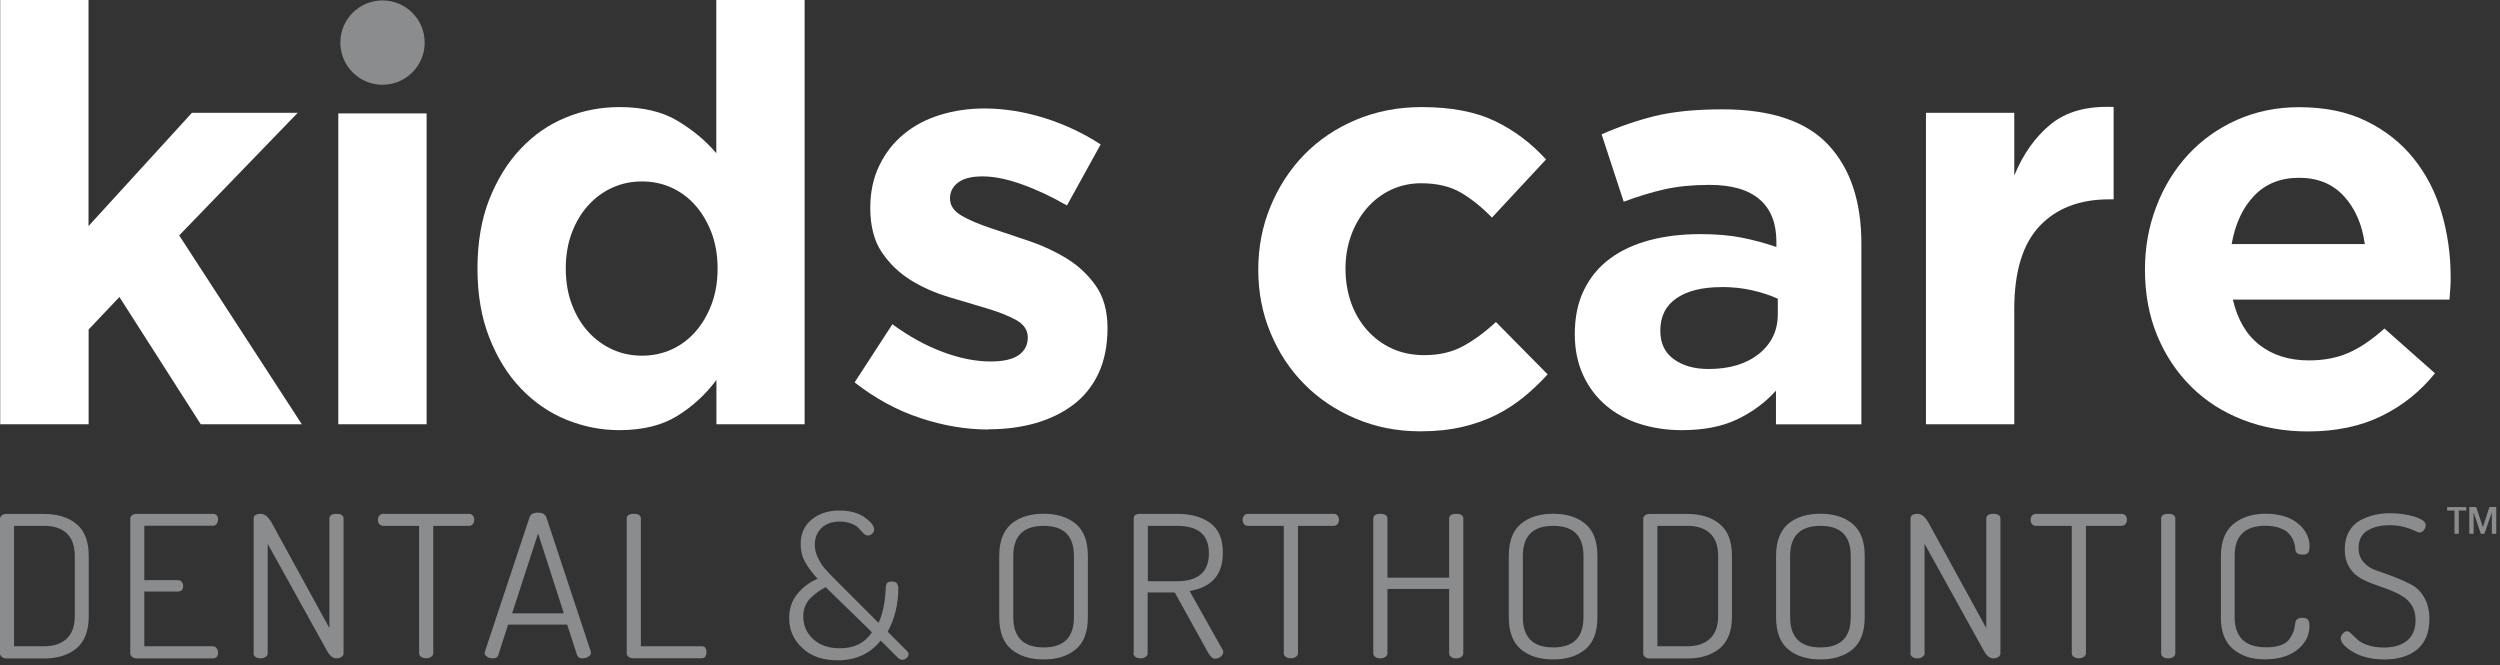
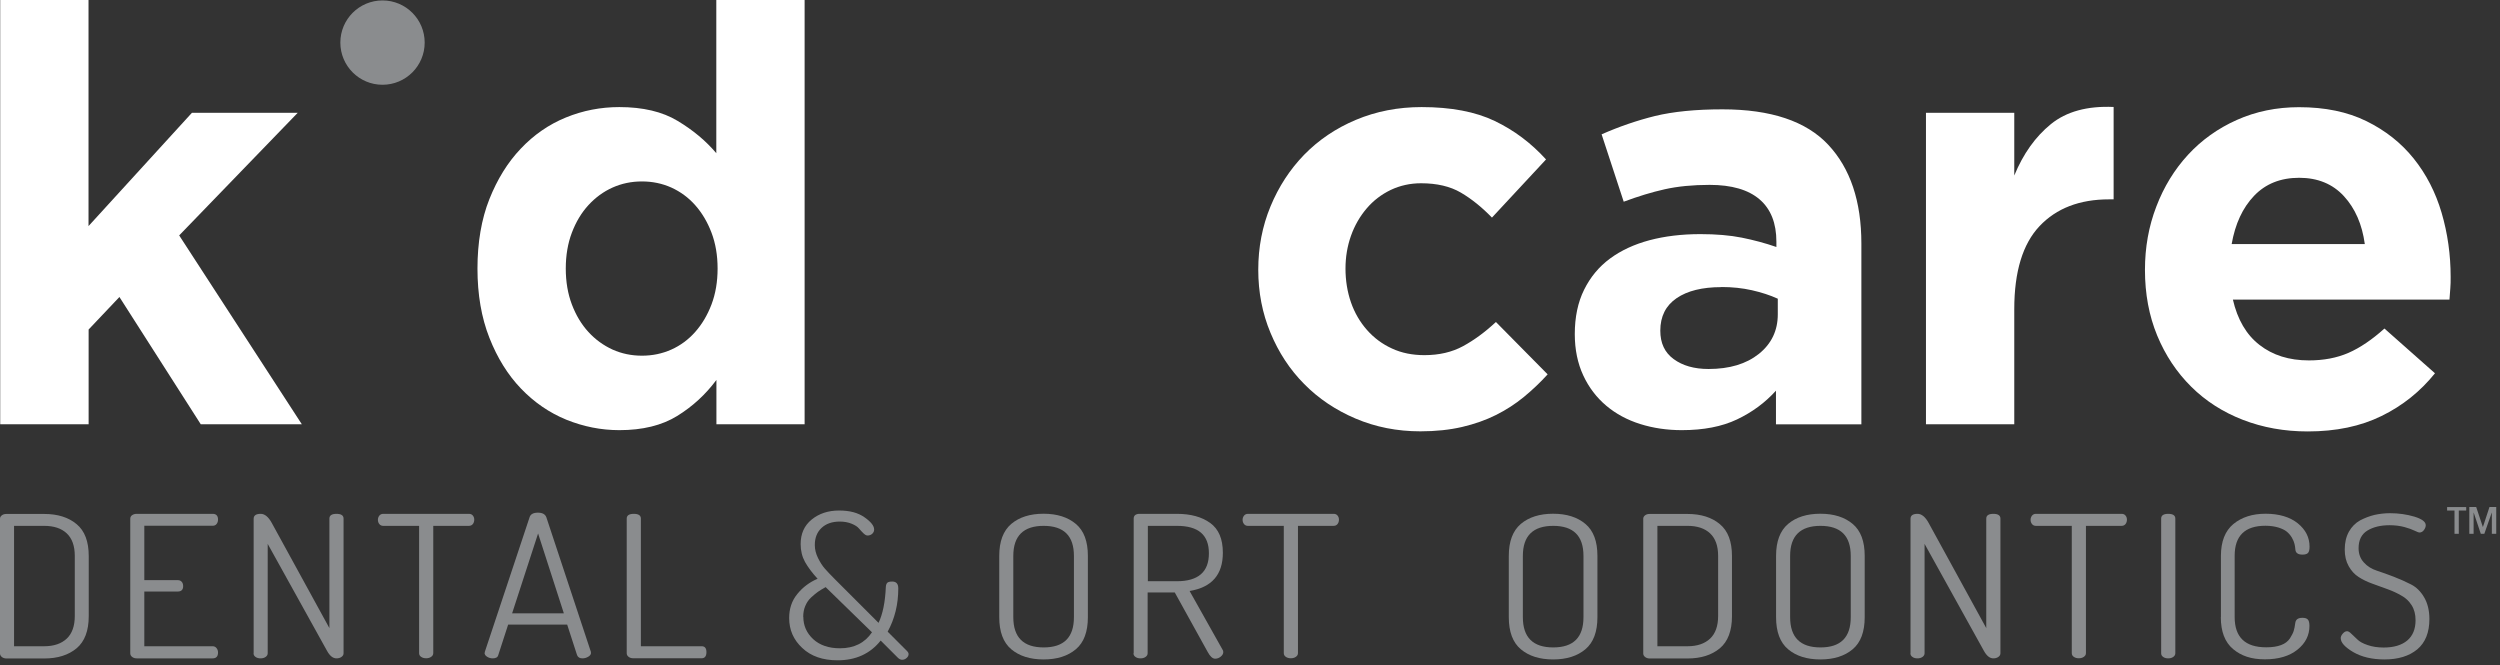
<svg xmlns="http://www.w3.org/2000/svg" width="233" height="62" viewBox="0 0 233 62" fill="none">
  <rect x="0" y="0" width="233" height="62" fill="#333333" stroke="none" />
  <g clip-path="url(#clip0_33552_48)">
    <path d="M35.65 7.9C37.821 7.9 39.58 6.141 39.58 3.97C39.58 1.8 37.821 0.04 35.65 0.04C33.48 0.04 31.72 1.8 31.72 3.97C31.72 6.141 33.48 7.9 35.65 7.9Z" fill="#8A8C8E" />
-     <path d="M31.53 39.54V10.57H39.76V39.54H31.53Z" fill="white" />
    <path d="M18.71 39.54L11.13 27.68L8.26 30.71V39.54H0.02V0H8.25V21.07L17.89 10.51H27.75L16.7 21.94L28.13 39.54H18.7H18.71Z" fill="white" />
    <path d="M66.77 39.54V35.41C65.76 36.77 64.54 37.89 63.11 38.77C61.68 39.65 59.89 40.09 57.72 40.09C56.02 40.09 54.38 39.76 52.79 39.12C51.2 38.47 49.79 37.5 48.56 36.22C47.33 34.94 46.35 33.36 45.61 31.48C44.87 29.6 44.5 27.45 44.5 25.03C44.5 22.61 44.87 20.42 45.61 18.56C46.35 16.7 47.32 15.13 48.54 13.85C49.75 12.57 51.15 11.6 52.74 10.95C54.33 10.3 55.99 9.98 57.72 9.98C59.92 9.98 61.74 10.41 63.16 11.27C64.59 12.13 65.79 13.13 66.76 14.28V0H74.99V39.54H66.76H66.77ZM66.88 25.03C66.88 23.79 66.69 22.68 66.31 21.68C65.93 20.68 65.42 19.83 64.79 19.12C64.16 18.41 63.42 17.87 62.57 17.48C61.72 17.1 60.81 16.91 59.83 16.91C58.85 16.91 57.94 17.1 57.09 17.48C56.24 17.86 55.49 18.41 54.84 19.12C54.19 19.83 53.68 20.68 53.3 21.68C52.92 22.68 52.73 23.8 52.73 25.03C52.73 26.26 52.92 27.38 53.3 28.38C53.68 29.38 54.19 30.23 54.84 30.94C55.49 31.65 56.24 32.19 57.09 32.58C57.94 32.96 58.85 33.15 59.83 33.15C60.81 33.15 61.72 32.96 62.57 32.58C63.42 32.2 64.16 31.65 64.79 30.94C65.42 30.23 65.93 29.38 66.31 28.38C66.69 27.38 66.88 26.26 66.88 25.03Z" fill="white" />
-     <path d="M92.11 40.03C90.05 40.03 87.95 39.68 85.8 38.97C83.65 38.27 81.6 37.16 79.65 35.64L83.17 30.22C84.76 31.38 86.34 32.24 87.91 32.82C89.48 33.4 90.95 33.69 92.32 33.69C93.51 33.69 94.39 33.49 94.95 33.09C95.51 32.69 95.79 32.15 95.79 31.46C95.79 30.77 95.43 30.23 94.71 29.83C93.99 29.43 93.08 29.07 92 28.75C90.92 28.42 89.73 28.07 88.45 27.69C87.17 27.31 85.99 26.79 84.9 26.12C83.82 25.45 82.91 24.59 82.19 23.52C81.47 22.46 81.11 21.07 81.11 19.38C81.11 17.9 81.39 16.58 81.95 15.43C82.51 14.27 83.27 13.3 84.23 12.5C85.19 11.71 86.32 11.11 87.62 10.71C88.92 10.31 90.29 10.11 91.74 10.11C93.58 10.11 95.45 10.41 97.35 11C99.25 11.6 100.99 12.42 102.58 13.46L99.44 19.15C98 18.32 96.59 17.66 95.21 17.17C93.84 16.68 92.63 16.44 91.58 16.44C90.53 16.44 89.81 16.63 89.3 17.01C88.79 17.39 88.54 17.89 88.54 18.5C88.54 19.15 88.9 19.68 89.62 20.1C90.34 20.52 91.25 20.9 92.33 21.26C93.41 21.62 94.6 22.02 95.88 22.45C97.16 22.88 98.34 23.43 99.43 24.1C100.51 24.77 101.42 25.62 102.14 26.65C102.86 27.68 103.22 28.99 103.22 30.58C103.22 32.17 102.94 33.61 102.38 34.8C101.82 35.99 101.03 36.97 100.02 37.73C99.01 38.49 97.83 39.06 96.5 39.44C95.16 39.82 93.7 40.01 92.11 40.01V40.03Z" fill="white" />
    <path d="M144.24 34.89C143.55 35.65 142.81 36.35 142.02 37C141.23 37.65 140.36 38.21 139.42 38.68C138.48 39.15 137.43 39.52 136.28 39.79C135.12 40.06 133.82 40.2 132.38 40.2C130.21 40.2 128.2 39.8 126.34 39.01C124.48 38.22 122.88 37.14 121.55 35.79C120.21 34.44 119.17 32.85 118.41 31.02C117.65 29.2 117.27 27.24 117.27 25.14C117.27 23.04 117.65 21.08 118.41 19.24C119.17 17.4 120.22 15.79 121.55 14.42C122.89 13.05 124.49 11.96 126.37 11.17C128.25 10.38 130.29 9.98 132.49 9.98C135.23 9.98 137.51 10.41 139.32 11.28C141.13 12.15 142.71 13.34 144.09 14.86L139.05 20.28C138.11 19.31 137.14 18.53 136.15 17.95C135.16 17.37 133.92 17.08 132.44 17.08C131.43 17.08 130.49 17.29 129.62 17.7C128.75 18.12 128 18.69 127.37 19.43C126.74 20.17 126.25 21.02 125.91 21.98C125.57 22.94 125.4 23.96 125.4 25.04C125.4 26.12 125.57 27.21 125.91 28.18C126.25 29.16 126.75 30.01 127.4 30.75C128.05 31.49 128.83 32.07 129.73 32.48C130.63 32.9 131.64 33.1 132.76 33.1C134.13 33.1 135.33 32.82 136.36 32.26C137.39 31.7 138.41 30.95 139.42 30.01L144.24 34.89Z" fill="white" />
    <path d="M159.35 17.23C157.76 17.23 156.36 17.37 155.15 17.64C153.94 17.91 152.67 18.3 151.33 18.8L149.27 12.52C150.9 11.8 152.56 11.23 154.25 10.81C155.95 10.4 158.04 10.19 160.53 10.19C165.04 10.19 168.33 11.29 170.39 13.49C172.45 15.69 173.48 18.76 173.48 22.7V39.55H165.52V36.41C164.51 37.53 163.3 38.42 161.89 39.09C160.48 39.76 158.77 40.09 156.74 40.09C155.37 40.09 154.08 39.9 152.87 39.52C151.66 39.14 150.6 38.57 149.7 37.81C148.8 37.05 148.08 36.11 147.56 34.99C147.04 33.87 146.77 32.59 146.77 31.14C146.77 29.55 147.06 28.17 147.64 27C148.22 25.83 149.02 24.86 150.05 24.1C151.08 23.34 152.31 22.77 153.73 22.39C155.16 22.01 156.74 21.82 158.47 21.82C159.95 21.82 161.24 21.93 162.34 22.15C163.44 22.37 164.52 22.66 165.56 23.02V22.53C165.56 20.8 165.04 19.48 163.99 18.58C162.94 17.68 161.39 17.23 159.33 17.23H159.35ZM160.43 26.76C158.66 26.76 157.27 27.1 156.26 27.79C155.25 28.48 154.74 29.49 154.74 30.82C154.74 31.98 155.15 32.86 155.99 33.47C156.82 34.08 157.9 34.39 159.24 34.39C161.19 34.39 162.75 33.92 163.93 32.98C165.1 32.04 165.69 30.81 165.69 29.3V27.84C164.97 27.51 164.16 27.25 163.28 27.05C162.39 26.85 161.45 26.75 160.44 26.75L160.43 26.76Z" fill="white" />
    <path d="M187.73 39.54H179.5V10.51H187.73V16.36C188.56 14.34 189.7 12.74 191.14 11.57C192.58 10.4 194.53 9.86 196.99 9.97V18.58H196.56C193.82 18.58 191.66 19.41 190.09 21.07C188.52 22.73 187.73 25.31 187.73 28.82V39.55V39.54Z" fill="white" />
    <path d="M208.1 27.9C208.53 29.78 209.36 31.2 210.59 32.15C211.82 33.11 213.35 33.59 215.19 33.59C216.56 33.59 217.79 33.36 218.87 32.89C219.95 32.42 221.07 31.66 222.23 30.62L226.94 34.79C225.57 36.49 223.91 37.82 221.96 38.77C220.01 39.73 217.72 40.21 215.08 40.21C212.91 40.21 210.9 39.85 209.04 39.13C207.18 38.41 205.57 37.38 204.22 36.04C202.87 34.7 201.81 33.11 201.05 31.27C200.29 29.43 199.91 27.39 199.91 25.15C199.91 23.06 200.26 21.09 200.97 19.25C201.67 17.41 202.66 15.8 203.92 14.43C205.18 13.06 206.7 11.97 208.47 11.18C210.24 10.39 212.17 9.99 214.27 9.99C216.69 9.99 218.78 10.42 220.55 11.29C222.32 12.16 223.79 13.32 224.96 14.78C226.13 16.24 227 17.93 227.56 19.84C228.12 21.75 228.4 23.74 228.4 25.8C228.4 26.2 228.4 26.55 228.37 26.86C228.35 27.17 228.32 27.52 228.29 27.92H208.08L208.1 27.9ZM220.4 22.75C220.15 20.91 219.5 19.42 218.45 18.28C217.4 17.14 216.01 16.57 214.28 16.57C212.55 16.57 211.15 17.13 210.08 18.25C209.01 19.37 208.32 20.87 207.99 22.75H220.39H220.4Z" fill="white" />
    <path d="M0 60.9V48.34C0 48.22 0.06 48.11 0.17 48.03C0.28 47.94 0.43 47.9 0.6 47.9H4.12C5.38 47.9 6.39 48.22 7.14 48.85C7.9 49.48 8.27 50.47 8.27 51.83V57.43C8.27 58.79 7.89 59.79 7.14 60.42C6.38 61.05 5.38 61.37 4.12 61.37H0.6C0.43 61.37 0.28 61.32 0.17 61.23C0.06 61.14 0 61.03 0 60.91L0 60.9ZM1.31 60.23H4.12C5.02 60.23 5.72 59.99 6.22 59.52C6.72 59.05 6.97 58.34 6.97 57.41V51.81C6.97 50.88 6.72 50.18 6.22 49.71C5.72 49.24 5.02 49.01 4.12 49.01H1.31V60.23Z" fill="#8A8C8E" />
    <path d="M12.14 60.88V48.35C12.14 48.2 12.2 48.09 12.32 48.01C12.44 47.93 12.58 47.89 12.74 47.89H19.82C20.15 47.89 20.32 48.07 20.32 48.42C20.32 48.58 20.28 48.72 20.19 48.83C20.1 48.95 19.98 49 19.82 49H13.45V54.07H16.57C16.73 54.07 16.85 54.12 16.94 54.23C17.03 54.33 17.07 54.47 17.07 54.63C17.07 54.96 16.9 55.13 16.57 55.13H13.45V60.23H19.82C19.97 60.23 20.09 60.29 20.18 60.4C20.27 60.51 20.32 60.65 20.32 60.81C20.32 61.18 20.15 61.36 19.82 61.36H12.74C12.58 61.36 12.44 61.32 12.32 61.23C12.2 61.14 12.14 61.03 12.14 60.88Z" fill="#8A8C8E" />
    <path d="M23.64 60.88V48.35C23.64 48.04 23.86 47.89 24.3 47.89C24.67 47.89 25.02 48.17 25.33 48.74L30.7 58.54V48.33C30.7 48.04 30.92 47.89 31.36 47.89C31.8 47.89 32.02 48.04 32.02 48.33V60.88C32.02 61.03 31.95 61.14 31.82 61.23C31.69 61.32 31.53 61.36 31.36 61.36C31.03 61.36 30.74 61.13 30.48 60.66L24.95 50.69V60.88C24.95 61.03 24.88 61.14 24.75 61.23C24.62 61.32 24.46 61.36 24.29 61.36C24.1 61.36 23.95 61.32 23.82 61.23C23.69 61.14 23.63 61.03 23.63 60.88H23.64Z" fill="#8A8C8E" />
    <path d="M35.22 48.45C35.22 48.31 35.26 48.18 35.35 48.06C35.44 47.95 35.56 47.89 35.72 47.89H43.7C43.86 47.89 43.98 47.94 44.07 48.05C44.16 48.16 44.2 48.29 44.2 48.43C44.2 48.59 44.16 48.72 44.07 48.84C43.98 48.95 43.86 49.01 43.7 49.01H40.38V60.87C40.38 61.02 40.31 61.13 40.18 61.22C40.05 61.31 39.89 61.35 39.72 61.35C39.53 61.35 39.38 61.31 39.25 61.22C39.12 61.13 39.06 61.02 39.06 60.87V49.01H35.72C35.57 49.01 35.45 48.96 35.36 48.85C35.27 48.74 35.22 48.61 35.22 48.45Z" fill="#8A8C8E" />
    <path d="M45.18 60.84C45.18 60.78 45.18 60.74 45.2 60.71L49.36 48.2C49.45 47.92 49.71 47.78 50.13 47.78C50.55 47.78 50.81 47.92 50.92 48.21L55.07 60.75C55.07 60.75 55.07 60.78 55.07 60.8C55.07 60.82 55.08 60.84 55.08 60.85C55.08 60.99 54.99 61.11 54.82 61.21C54.65 61.31 54.47 61.36 54.28 61.36C54.03 61.36 53.86 61.26 53.78 61.05L52.86 58.21H47.36L46.44 61.05C46.39 61.26 46.21 61.36 45.92 61.36C45.73 61.36 45.56 61.31 45.4 61.21C45.24 61.11 45.16 60.99 45.16 60.84H45.18ZM47.73 57.16H52.55L50.15 49.72L47.73 57.16Z" fill="#8A8C8E" />
    <path d="M58.41 60.88V48.33C58.41 48.04 58.63 47.89 59.07 47.89C59.51 47.89 59.73 48.04 59.73 48.33V60.23H65.4C65.69 60.23 65.84 60.41 65.84 60.78C65.84 61.15 65.69 61.35 65.4 61.35H59.01C58.85 61.35 58.71 61.31 58.59 61.22C58.47 61.13 58.41 61.02 58.41 60.87V60.88Z" fill="#8A8C8E" />
    <path d="M73.55 57.6C73.55 56.73 73.8 55.98 74.31 55.36C74.82 54.73 75.45 54.26 76.2 53.94C75.69 53.39 75.31 52.87 75.03 52.38C74.76 51.89 74.62 51.33 74.62 50.71C74.62 49.74 74.96 48.98 75.65 48.42C76.34 47.86 77.19 47.58 78.2 47.58C79.21 47.58 79.97 47.79 80.57 48.21C81.17 48.63 81.47 49.01 81.47 49.35C81.47 49.51 81.41 49.64 81.29 49.75C81.17 49.86 81.02 49.91 80.85 49.91C80.74 49.91 80.62 49.84 80.48 49.71C80.34 49.58 80.2 49.42 80.06 49.26C79.92 49.09 79.69 48.94 79.37 48.81C79.05 48.68 78.68 48.61 78.27 48.61C77.55 48.61 76.98 48.81 76.56 49.21C76.14 49.61 75.94 50.14 75.94 50.8C75.94 51.2 76.04 51.61 76.24 52.01C76.44 52.41 76.65 52.74 76.87 52.99C77.09 53.24 77.4 53.57 77.8 53.97L81.88 58.05C82.27 57.24 82.5 56.12 82.56 54.7C82.57 54.52 82.62 54.39 82.7 54.31C82.78 54.24 82.93 54.2 83.16 54.2C83.53 54.2 83.72 54.41 83.72 54.84C83.72 56.32 83.39 57.67 82.73 58.87L84.56 60.7C84.64 60.79 84.68 60.87 84.68 60.96C84.68 61.1 84.62 61.22 84.49 61.33C84.36 61.44 84.23 61.49 84.08 61.49C83.95 61.49 83.82 61.43 83.7 61.32L82.08 59.7C81.1 60.93 79.76 61.54 78.06 61.54C76.68 61.54 75.58 61.16 74.77 60.39C73.95 59.63 73.55 58.7 73.55 57.6ZM74.87 57.49C74.87 58.31 75.18 59 75.79 59.57C76.4 60.13 77.23 60.42 78.28 60.42C79.61 60.42 80.6 59.92 81.27 58.93L76.95 54.72C76.66 54.88 76.43 55.02 76.24 55.15C76.06 55.28 75.84 55.46 75.6 55.68C75.36 55.9 75.18 56.17 75.05 56.48C74.92 56.79 74.86 57.12 74.86 57.49H74.87Z" fill="#8A8C8E" />
    <path d="M93.13 57.52V51.81C93.13 50.46 93.5 49.47 94.25 48.83C95 48.2 96 47.88 97.26 47.88C98.52 47.88 99.52 48.2 100.27 48.83C101.02 49.46 101.39 50.45 101.39 51.81V57.52C101.39 58.88 101.02 59.88 100.27 60.51C99.52 61.14 98.52 61.46 97.26 61.46C96 61.46 95 61.14 94.25 60.51C93.5 59.88 93.13 58.88 93.13 57.52ZM94.44 57.52C94.44 59.4 95.38 60.34 97.27 60.34C99.16 60.34 100.09 59.4 100.09 57.52V51.81C100.09 49.94 99.15 49.01 97.27 49.01C95.39 49.01 94.44 49.94 94.44 51.81V57.52Z" fill="#8A8C8E" />
    <path d="M105.66 60.88V48.33C105.66 48.06 105.83 47.91 106.16 47.89H109.68C110.97 47.89 112 48.17 112.79 48.74C113.58 49.31 113.97 50.23 113.97 51.52C113.97 53.56 112.94 54.74 110.87 55.08L113.93 60.53C113.98 60.59 114.01 60.67 114.01 60.77C114.01 60.93 113.93 61.07 113.77 61.2C113.61 61.33 113.44 61.39 113.25 61.39C113.01 61.39 112.78 61.18 112.55 60.75L109.49 55.22H106.96V60.88C106.96 61.03 106.89 61.14 106.76 61.23C106.63 61.32 106.47 61.36 106.3 61.36C106.11 61.36 105.96 61.32 105.83 61.23C105.7 61.14 105.64 61.03 105.64 60.88H105.66ZM106.98 54.17H109.69C111.68 54.17 112.67 53.3 112.67 51.57C112.67 49.84 111.68 49.01 109.69 49.01H106.98V54.17Z" fill="#8A8C8E" />
    <path d="M115.81 48.45C115.81 48.31 115.85 48.18 115.94 48.06C116.03 47.95 116.15 47.89 116.31 47.89H124.29C124.45 47.89 124.57 47.94 124.66 48.05C124.75 48.16 124.79 48.29 124.79 48.43C124.79 48.59 124.75 48.72 124.66 48.84C124.57 48.95 124.45 49.01 124.29 49.01H120.97V60.87C120.97 61.02 120.9 61.13 120.77 61.22C120.64 61.31 120.48 61.35 120.31 61.35C120.12 61.35 119.97 61.31 119.84 61.22C119.71 61.13 119.65 61.02 119.65 60.87V49.01H116.31C116.16 49.01 116.04 48.96 115.95 48.85C115.86 48.74 115.81 48.61 115.81 48.45Z" fill="#8A8C8E" />
-     <path d="M127.99 60.88V48.33C127.99 48.04 128.21 47.89 128.65 47.89C129.09 47.89 129.31 48.04 129.31 48.33V53.84H135.06V48.33C135.06 48.04 135.28 47.89 135.72 47.89C136.16 47.89 136.38 48.04 136.38 48.33V60.88C136.38 61.03 136.31 61.14 136.18 61.23C136.05 61.32 135.89 61.36 135.72 61.36C135.53 61.36 135.38 61.32 135.25 61.23C135.12 61.14 135.06 61.03 135.06 60.88V54.89H129.31V60.88C129.31 61.03 129.24 61.14 129.11 61.23C128.98 61.32 128.82 61.36 128.65 61.36C128.46 61.36 128.31 61.32 128.18 61.23C128.05 61.14 127.99 61.03 127.99 60.88Z" fill="#8A8C8E" />
    <path d="M140.62 57.52V51.81C140.62 50.46 140.99 49.47 141.74 48.83C142.49 48.2 143.49 47.88 144.75 47.88C146.01 47.88 147.01 48.2 147.76 48.83C148.51 49.46 148.88 50.45 148.88 51.81V57.52C148.88 58.88 148.51 59.88 147.76 60.51C147.01 61.14 146.01 61.46 144.75 61.46C143.49 61.46 142.49 61.14 141.74 60.51C140.99 59.88 140.62 58.88 140.62 57.52ZM141.93 57.52C141.93 59.4 142.87 60.34 144.76 60.34C146.65 60.34 147.58 59.4 147.58 57.52V51.81C147.58 49.94 146.64 49.01 144.76 49.01C142.88 49.01 141.93 49.94 141.93 51.81V57.52Z" fill="#8A8C8E" />
    <path d="M153.15 60.9V48.34C153.15 48.22 153.21 48.11 153.32 48.03C153.43 47.94 153.57 47.9 153.75 47.9H157.27C158.53 47.9 159.54 48.22 160.29 48.85C161.05 49.48 161.42 50.47 161.42 51.83V57.43C161.42 58.79 161.04 59.79 160.29 60.42C159.53 61.05 158.53 61.37 157.27 61.37H153.75C153.58 61.37 153.43 61.32 153.32 61.23C153.21 61.14 153.15 61.03 153.15 60.91V60.9ZM154.47 60.23H157.28C158.18 60.23 158.88 59.99 159.38 59.52C159.88 59.05 160.13 58.34 160.13 57.41V51.81C160.13 50.88 159.88 50.18 159.38 49.71C158.88 49.24 158.18 49.01 157.28 49.01H154.47V60.23Z" fill="#8A8C8E" />
    <path d="M165.53 57.52V51.81C165.53 50.46 165.9 49.47 166.65 48.83C167.4 48.2 168.4 47.88 169.66 47.88C170.92 47.88 171.92 48.2 172.67 48.83C173.42 49.46 173.79 50.45 173.79 51.81V57.52C173.79 58.88 173.42 59.88 172.67 60.51C171.92 61.14 170.92 61.46 169.66 61.46C168.4 61.46 167.4 61.14 166.65 60.51C165.9 59.88 165.53 58.88 165.53 57.52ZM166.84 57.52C166.84 59.4 167.78 60.34 169.67 60.34C171.56 60.34 172.49 59.4 172.49 57.52V51.81C172.49 49.94 171.55 49.01 169.67 49.01C167.79 49.01 166.84 49.94 166.84 51.81V57.52Z" fill="#8A8C8E" />
    <path d="M178.06 60.88V48.35C178.06 48.04 178.28 47.89 178.72 47.89C179.09 47.89 179.44 48.17 179.75 48.74L185.12 58.54V48.33C185.12 48.04 185.34 47.89 185.78 47.89C186.22 47.89 186.44 48.04 186.44 48.33V60.88C186.44 61.03 186.37 61.14 186.24 61.23C186.11 61.32 185.95 61.36 185.78 61.36C185.45 61.36 185.16 61.13 184.9 60.66L179.37 50.69V60.88C179.37 61.03 179.3 61.14 179.17 61.23C179.04 61.32 178.88 61.36 178.71 61.36C178.52 61.36 178.37 61.32 178.24 61.23C178.11 61.14 178.05 61.03 178.05 60.88H178.06Z" fill="#8A8C8E" />
    <path d="M189.25 48.45C189.25 48.31 189.29 48.18 189.38 48.06C189.47 47.95 189.59 47.89 189.75 47.89H197.73C197.89 47.89 198.01 47.94 198.1 48.05C198.19 48.16 198.23 48.29 198.23 48.43C198.23 48.59 198.19 48.72 198.1 48.84C198.01 48.95 197.89 49.01 197.73 49.01H194.41V60.87C194.41 61.02 194.34 61.13 194.21 61.22C194.08 61.31 193.92 61.35 193.75 61.35C193.56 61.35 193.41 61.31 193.28 61.22C193.15 61.13 193.09 61.02 193.09 60.87V49.01H189.75C189.6 49.01 189.48 48.96 189.39 48.85C189.3 48.74 189.25 48.61 189.25 48.45Z" fill="#8A8C8E" />
    <path d="M201.42 60.88V48.33C201.42 48.04 201.64 47.89 202.08 47.89C202.52 47.89 202.74 48.04 202.74 48.33V60.88C202.74 61.03 202.67 61.14 202.54 61.23C202.41 61.32 202.25 61.36 202.08 61.36C201.89 61.36 201.74 61.32 201.61 61.23C201.48 61.14 201.42 61.03 201.42 60.88Z" fill="#8A8C8E" />
    <path d="M206.99 57.52V51.81C206.99 50.47 207.38 49.48 208.15 48.84C208.93 48.2 209.93 47.88 211.16 47.88C212.39 47.88 213.42 48.18 214.15 48.77C214.89 49.37 215.25 50.09 215.25 50.95C215.25 51.24 215.2 51.44 215.1 51.54C215 51.64 214.83 51.69 214.59 51.69C214.18 51.69 213.96 51.54 213.93 51.23C213.92 51.05 213.89 50.87 213.85 50.7C213.81 50.53 213.73 50.33 213.61 50.12C213.49 49.91 213.33 49.72 213.14 49.56C212.95 49.4 212.68 49.27 212.33 49.16C211.98 49.06 211.59 49 211.14 49C209.23 49 208.27 49.93 208.27 51.8V57.51C208.27 59.39 209.25 60.33 211.21 60.33C211.77 60.33 212.23 60.26 212.6 60.12C212.97 59.98 213.24 59.77 213.42 59.5C213.59 59.23 213.71 59 213.77 58.81C213.83 58.62 213.88 58.37 213.92 58.06C213.96 57.74 214.18 57.58 214.58 57.58C214.82 57.58 214.99 57.63 215.09 57.74C215.19 57.85 215.24 58.04 215.24 58.34C215.24 59.21 214.87 59.95 214.12 60.55C213.37 61.15 212.36 61.45 211.09 61.45C209.82 61.45 208.88 61.13 208.12 60.49C207.36 59.85 206.98 58.86 206.98 57.51L206.99 57.52Z" fill="#8A8C8E" />
    <path d="M218.15 59.51C218.15 59.36 218.21 59.21 218.34 59.06C218.47 58.91 218.6 58.83 218.75 58.83C218.86 58.83 218.99 58.91 219.15 59.07L219.71 59.6C219.91 59.8 220.22 59.97 220.66 60.12C221.09 60.27 221.59 60.35 222.16 60.35C223.1 60.35 223.83 60.13 224.35 59.7C224.87 59.26 225.13 58.63 225.13 57.81C225.13 57.26 225.01 56.79 224.76 56.4C224.51 56.01 224.2 55.72 223.81 55.51C223.44 55.29 223.01 55.09 222.54 54.92L221.11 54.4C220.63 54.23 220.2 54.02 219.83 53.78C219.45 53.54 219.14 53.2 218.9 52.77C218.65 52.33 218.53 51.82 218.53 51.21C218.53 50.57 218.66 50.02 218.92 49.55C219.18 49.09 219.53 48.74 219.96 48.5C220.4 48.27 220.85 48.1 221.3 47.99C221.76 47.89 222.24 47.83 222.74 47.83C223.55 47.83 224.31 47.94 225.02 48.15C225.73 48.37 226.08 48.63 226.08 48.95C226.08 49.1 226.02 49.25 225.91 49.4C225.8 49.55 225.66 49.63 225.5 49.63C225.42 49.63 225.27 49.57 225.04 49.46C224.81 49.35 224.5 49.23 224.09 49.12C223.68 49.01 223.22 48.95 222.71 48.95C221.87 48.95 221.18 49.12 220.64 49.45C220.1 49.78 219.82 50.33 219.82 51.09C219.82 51.62 219.98 52.06 220.31 52.42C220.63 52.78 221.04 53.03 221.53 53.19C222.02 53.35 222.55 53.54 223.12 53.76C223.69 53.98 224.22 54.22 224.71 54.47C225.2 54.72 225.61 55.12 225.93 55.67C226.25 56.22 226.42 56.89 226.42 57.69C226.42 58.95 226.04 59.89 225.29 60.52C224.53 61.15 223.51 61.46 222.23 61.46C221.08 61.46 220.11 61.23 219.33 60.78C218.55 60.32 218.16 59.89 218.16 59.49L218.15 59.51Z" fill="#8A8C8E" />
    <path d="M229.85 47.26V47.58H229.16V49.75H228.76V47.58H228.07V47.26H229.85ZM232.64 49.75H232.24V47.78H232.23L231.54 49.75H231.21L230.55 47.78H230.54V49.75H230.14V47.25H230.78L231.4 49.11H231.41L232.02 47.25H232.65V49.75H232.64Z" fill="#8A8C8E" />
  </g>
  <defs>
    <clipPath id="clip0_33552_48">
      <rect width="232.64" height="61.54" fill="white" />
    </clipPath>
  </defs>
</svg>